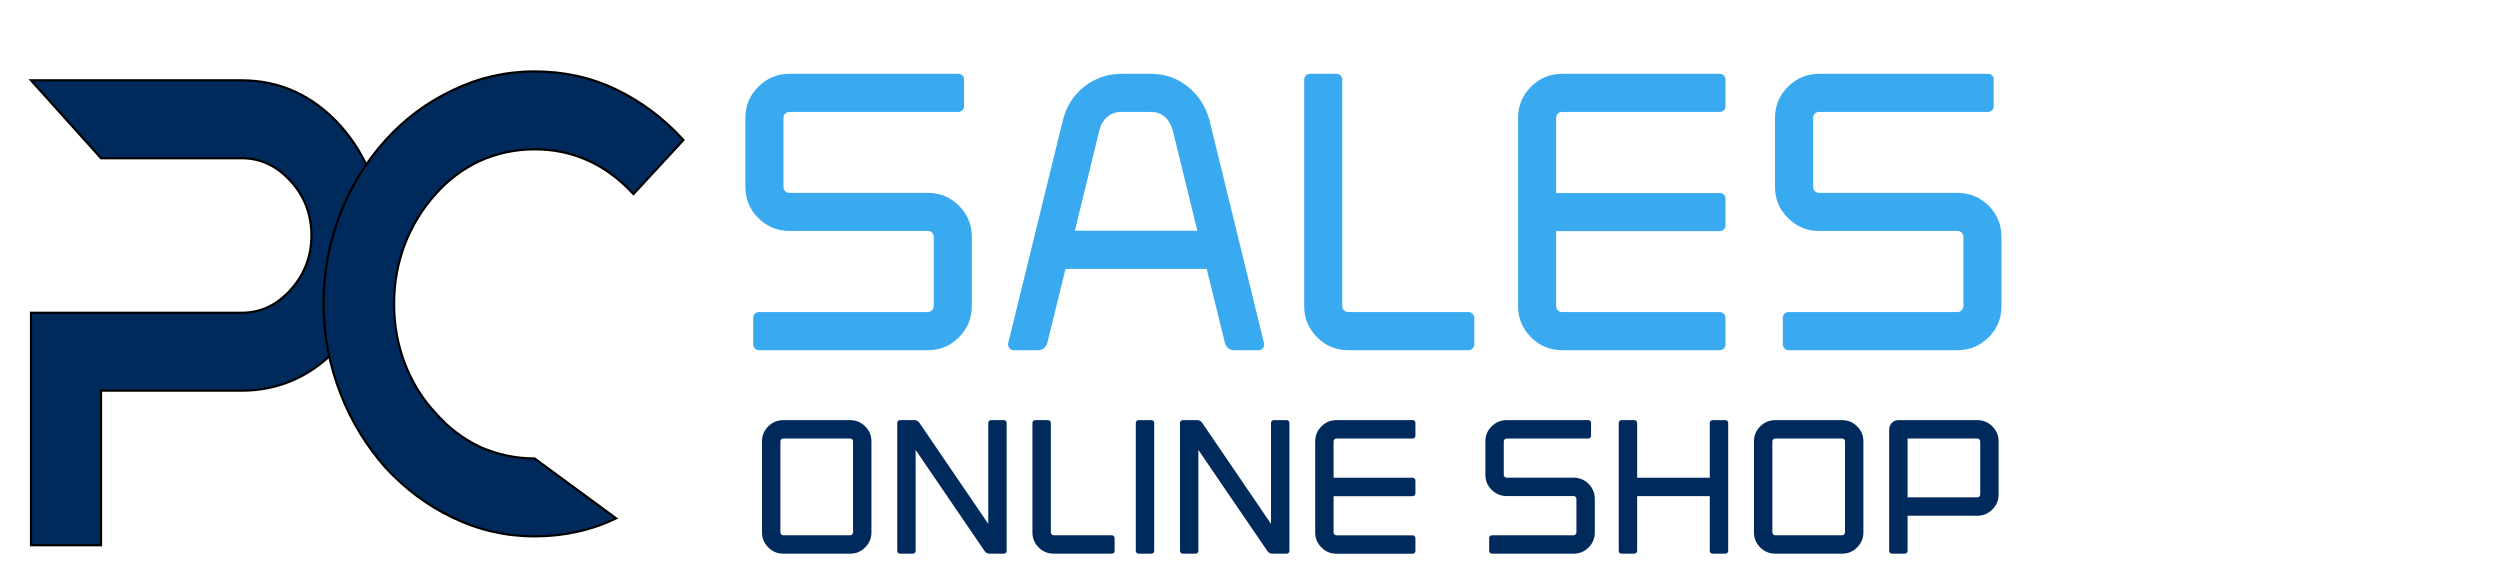
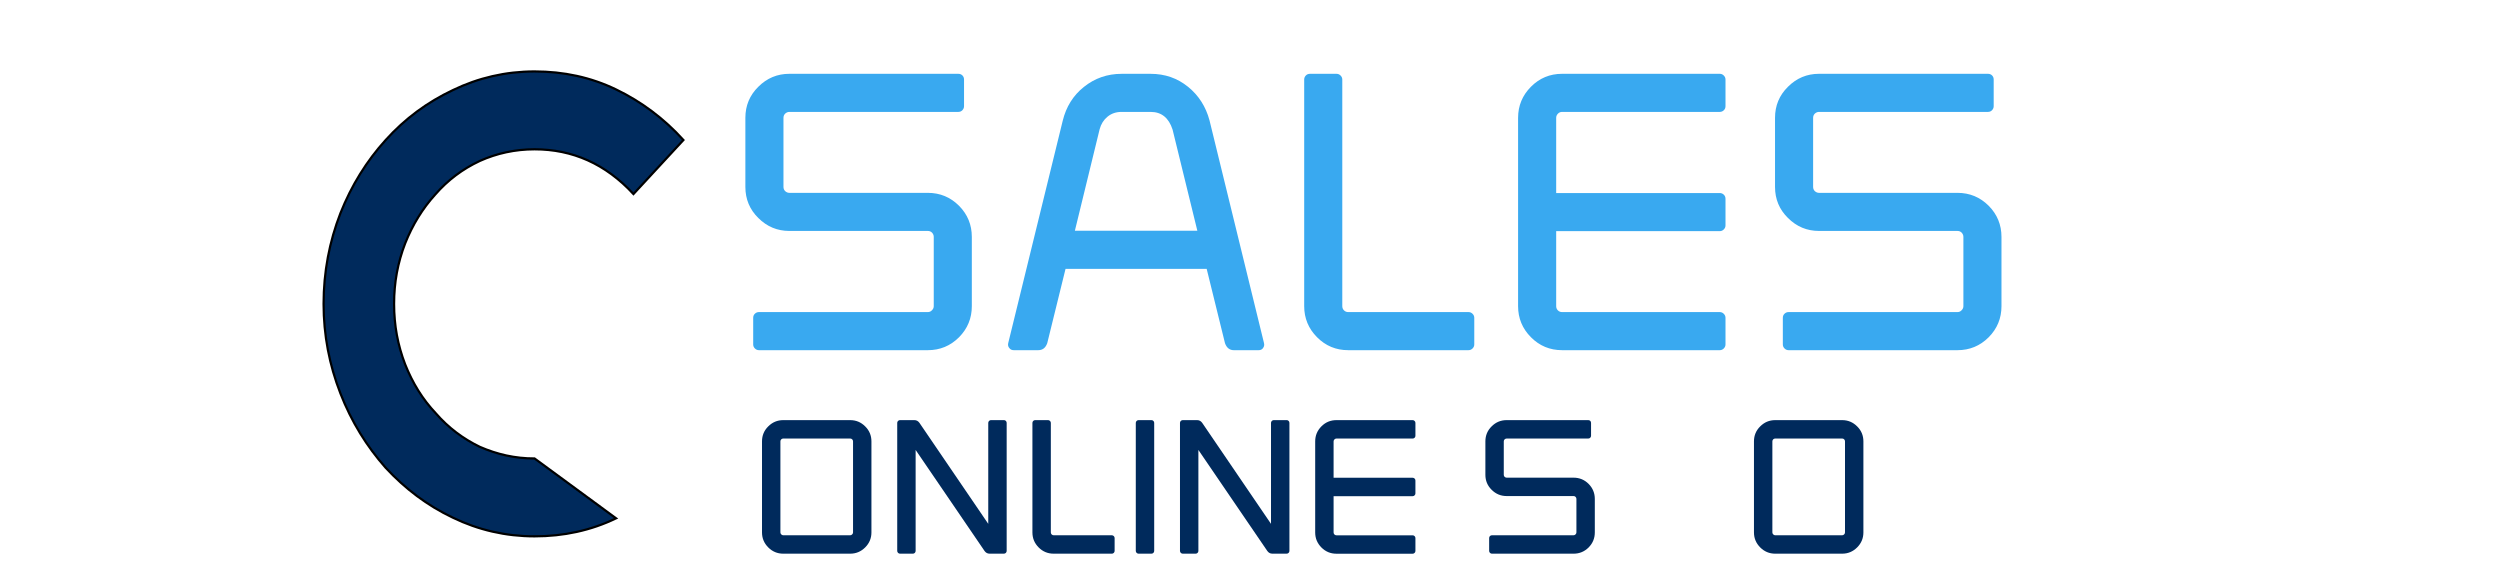
<svg xmlns="http://www.w3.org/2000/svg" version="1.1" id="Layer_1" x="0px" y="0px" width="282px" height="66px" viewBox="0 0 282 66" enable-background="new 0 0 282 66" xml:space="preserve">
  <g transform="translate(0,66) scale(0.1,-0.1)" display="none">
    <path display="inline" d="M1013.999,157.002c-2.998-7.998-3.999-39.004-1.997-67.998L1015,35h50h50v65v65l-47.998,2.998   C1032.998,170,1017.998,167.002,1013.999,157.002z M1100,99.004v-50l-32.002,2.998C1038.999,55,1035,59.004,1032.002,87.998   C1027.002,137.002,1035,150,1070,150C1098.999,150,1100,149.004,1100,99.004z" />
    <path display="inline" d="M1180,100c0-40,3.999-70,10-70s10,24.004,10,52.002V135l35-52.998C1255,54.004,1275,30,1280,30   c6.001,0,10,30.996,10,70c0,77.998-17.002,95.996-22.002,22.998L1265,75l-30,47.002C1192.002,190,1180,185,1180,100z" />
    <path display="inline" d="M1362.002,102.998L1365,35l37.998-2.998C1424.004,30,1440,32.998,1440,39.004   C1440,45,1427.002,50,1410,50h-30v60c0,35-3.999,60-10,60C1362.998,170,1360,145,1362.002,102.998z" />
    <path display="inline" d="M1500,100c0-40,4.004-70,10-70s10,30,10,70s-4.004,70-10,70S1500,140,1500,100z" />
    <path display="inline" d="M1580,100c0-40,4.004-70,10-70s10,20,10,45s2.998,45,7.998,45c4.004,0,20-20,35-45   C1685,9.004,1700,15,1700,100c0,80.996-17.998,95-22.002,17.998L1675,65l-34.004,52.998C1594.004,190.996,1580,187.002,1580,100z" />
    <path display="inline" d="M1764.004,155.996c-3.008-6.992-4.004-37.998-2.002-66.992L1765,35l47.998-2.998   C1840.996,30,1860,32.998,1860,39.004C1860,45,1842.002,50,1820,50c-32.998,0-40,2.998-40,20s7.002,20,40,20c22.002,0,40,5,40,10   c0,5.996-17.998,10-40,10c-32.998,0-40,2.998-40,20s7.002,20,40,20c22.002,0,40,5,40,10   C1860,175.996,1770,172.002,1764.004,155.996z" />
-     <path display="inline" d="M2004.004,155.996c-3.008-7.998-4.004-25-2.002-37.998c2.002-18.994,10-22.998,45.996-25.996   c34.004-2.998,42.998-7.002,40-20c-2.002-12.002-15-17.998-45.996-20C2019.004,50,2000,44.004,2000,39.004   c0-6.006,22.002-9.004,52.998-7.002L2105,35v35c0,34.004-0.996,35-42.002,37.998c-35,2.998-42.998,7.002-42.998,22.998   c0,16.006,7.002,19.004,40,19.004c22.002,0,40,5,40,10C2100,175.996,2010,172.002,2004.004,155.996z" />
    <path display="inline" d="M2170,160c0-5,7.002-10,15-10c12.001,0,15-12.998,15-60c0-32.998,4.004-60,10-60s10,25,10,55.996   c0,47.002,2.998,57.002,20,61.006c35.996,8.994,20.996,22.998-25,22.998C2190,170,2170,165.996,2170,160z" />
    <path display="inline" d="M2324.003,157.002c-3.008-7.998-4.004-39.004-2.002-67.998L2325,35h50h50v65v65l-47.998,2.998   C2342.998,170,2327.998,167.002,2324.003,157.002z M2410,99.004v-50l-32.002,2.998C2349.003,55,2345,59.004,2342.001,87.998   C2337.001,137.002,2345,150,2380,150C2409.003,150,2410,149.004,2410,99.004z" />
    <path display="inline" d="M2490,100.996c0-85,17.998-95,22.002-12.998c2.998,56.006,2.998,57.002,35.996,60   c29.004,2.998,32.002,1.006,32.002-22.002C2580,110,2574.003,100,2565,100c-19.004,0-19.004-5,2.002-40.996   c25-41.006,45-40,22.998,1.992c-7.998,13.008-7.002,19.004,0,19.004s10,17.002,7.998,42.998L2595,165l-52.002,2.998L2490,170.996   V100.996z" />
    <path display="inline" d="M2665.996,154.004C2662.998,145,2660,120.996,2660,100c0-60.996,7.002-70,55.996-70   c54.004,0,59.004,17.998,7.002,22.002C2697.001,54.004,2685,60,2685,70s12.002,15.996,37.998,17.998   c50,4.004,47.002,22.002-3.994,22.002c-33.008,0-40,2.998-37.002,17.998c2.002,12.002,13.994,17.998,40.996,20   C2775,152.002,2770,170,2715.996,170C2685,170,2670,165,2665.996,154.004z" />
  </g>
  <g>
    <path fill="#39A9F0" d="M89.041,12.623c-0.172,0-0.33,0.064-0.473,0.193c-0.129,0.129-0.193,0.287-0.193,0.473v7.799   c0,0.187,0.064,0.344,0.193,0.473c0.143,0.129,0.301,0.193,0.473,0.193h15.619c1.375,0,2.549,0.487,3.523,1.461   c0.959,0.974,1.439,2.142,1.439,3.502v7.82c0,1.361-0.48,2.528-1.439,3.502c-0.975,0.975-2.148,1.461-3.523,1.461H85.604   c-0.172,0-0.322-0.064-0.451-0.193s-0.193-0.279-0.193-0.451v-3.008c0-0.186,0.064-0.34,0.193-0.462s0.279-0.183,0.451-0.183   h19.057c0.186,0,0.344-0.071,0.473-0.215c0.129-0.129,0.193-0.279,0.193-0.451v-7.82c0-0.172-0.064-0.329-0.193-0.473   c-0.129-0.129-0.287-0.193-0.473-0.193H89.041c-1.361,0-2.528-0.487-3.502-1.461c-0.974-0.959-1.461-2.127-1.461-3.502v-7.799   c0-1.375,0.487-2.542,1.461-3.502c0.974-0.974,2.141-1.461,3.502-1.461h19.057c0.186,0,0.34,0.061,0.462,0.183   c0.121,0.122,0.183,0.276,0.183,0.462v3.008c0,0.172-0.062,0.322-0.183,0.451c-0.122,0.129-0.276,0.193-0.462,0.193H89.041z" />
    <path fill="#39A9F0" d="M136.113,30.326h-15.92l-2.063,8.379c-0.187,0.53-0.523,0.795-1.01,0.795h-2.771   c-0.215,0-0.38-0.078-0.494-0.236c-0.101-0.114-0.15-0.25-0.15-0.408c0-0.043,0.007-0.093,0.021-0.15l6.145-25.072   c0.387-1.59,1.182-2.864,2.385-3.824c1.231-0.988,2.649-1.482,4.254-1.482h3.287c1.604,0,3.008,0.487,4.211,1.461   c1.203,0.974,2.012,2.242,2.428,3.803l6.145,25.115c0.014,0.058,0.021,0.115,0.021,0.172c0,0.144-0.054,0.283-0.161,0.419   s-0.269,0.204-0.483,0.204h-2.771c-0.487,0-0.824-0.265-1.01-0.795L136.113,30.326z M135.061,26.029l-2.793-11.408   c-0.43-1.332-1.254-1.998-2.471-1.998h-3.287c-0.616,0-1.143,0.179-1.579,0.537c-0.438,0.358-0.734,0.831-0.892,1.418   l-2.793,11.451H135.061z" />
    <path fill="#39A9F0" d="M152.076,39.5c-1.375,0-2.546-0.486-3.513-1.461c-0.967-0.974-1.45-2.141-1.45-3.502V8.971   c0-0.172,0.061-0.322,0.183-0.451c0.121-0.129,0.275-0.193,0.462-0.193h3.008c0.172,0,0.322,0.064,0.451,0.193   s0.193,0.279,0.193,0.451v25.566c0,0.187,0.064,0.344,0.193,0.473s0.286,0.193,0.473,0.193h13.578c0.172,0,0.322,0.064,0.451,0.193   s0.193,0.279,0.193,0.451v3.008c0,0.172-0.064,0.322-0.193,0.451s-0.279,0.193-0.451,0.193H152.076z" />
    <path fill="#39A9F0" d="M176.203,12.623c-0.187,0-0.344,0.068-0.473,0.204c-0.129,0.136-0.193,0.29-0.193,0.462v8.486h18.455   c0.172,0,0.322,0.061,0.451,0.183c0.129,0.122,0.193,0.276,0.193,0.462v3.008c0,0.172-0.064,0.322-0.193,0.451   s-0.279,0.193-0.451,0.193h-18.455v8.465c0,0.187,0.064,0.344,0.193,0.473s0.286,0.193,0.473,0.193h17.789   c0.172,0,0.322,0.064,0.451,0.193s0.193,0.279,0.193,0.451v3.008c0,0.172-0.064,0.322-0.193,0.451s-0.279,0.193-0.451,0.193   h-17.789c-1.375,0-2.546-0.486-3.513-1.461c-0.967-0.974-1.45-2.141-1.45-3.502V13.289c0-1.36,0.483-2.528,1.45-3.502   c0.967-0.974,2.138-1.461,3.513-1.461h17.789c0.172,0,0.322,0.064,0.451,0.193s0.193,0.279,0.193,0.451v3.008   c0,0.187-0.064,0.34-0.193,0.462c-0.129,0.122-0.279,0.183-0.451,0.183H176.203z" />
    <path fill="#39A9F0" d="M205.186,12.623c-0.172,0-0.33,0.064-0.473,0.193c-0.129,0.129-0.193,0.287-0.193,0.473v7.799   c0,0.187,0.064,0.344,0.193,0.473c0.143,0.129,0.301,0.193,0.473,0.193h15.619c1.375,0,2.549,0.487,3.523,1.461   c0.959,0.974,1.439,2.142,1.439,3.502v7.82c0,1.361-0.48,2.528-1.439,3.502c-0.975,0.975-2.148,1.461-3.523,1.461h-19.057   c-0.172,0-0.322-0.064-0.451-0.193s-0.193-0.279-0.193-0.451v-3.008c0-0.186,0.064-0.34,0.193-0.462s0.279-0.183,0.451-0.183   h19.057c0.186,0,0.344-0.071,0.473-0.215c0.129-0.129,0.193-0.279,0.193-0.451v-7.82c0-0.172-0.064-0.329-0.193-0.473   c-0.129-0.129-0.287-0.193-0.473-0.193h-15.619c-1.361,0-2.528-0.487-3.502-1.461c-0.975-0.959-1.461-2.127-1.461-3.502v-7.799   c0-1.375,0.486-2.542,1.461-3.502c0.974-0.974,2.141-1.461,3.502-1.461h19.057c0.186,0,0.34,0.061,0.462,0.183   c0.121,0.122,0.183,0.276,0.183,0.462v3.008c0,0.172-0.062,0.322-0.183,0.451c-0.122,0.129-0.276,0.193-0.462,0.193H205.186z" />
  </g>
  <g>
    <path fill="#002A5C" d="M88.352,62.455c-0.658,0-1.222-0.235-1.692-0.706s-0.706-1.034-0.706-1.692V49.788   c0-0.664,0.235-1.229,0.706-1.692c0.471-0.471,1.035-0.706,1.692-0.706H95.9c0.658,0,1.222,0.235,1.692,0.706   c0.471,0.464,0.706,1.028,0.706,1.692v10.269c0,0.658-0.235,1.222-0.706,1.692s-1.035,0.706-1.692,0.706H88.352z M95.9,60.379   c0.09,0,0.167-0.035,0.229-0.104c0.063-0.062,0.094-0.135,0.094-0.218V49.788c0-0.09-0.031-0.166-0.094-0.229   c-0.062-0.062-0.139-0.093-0.229-0.093h-7.548c-0.09,0-0.166,0.031-0.229,0.093c-0.063,0.063-0.093,0.139-0.093,0.229v10.269   c0,0.083,0.031,0.156,0.093,0.218c0.063,0.069,0.138,0.104,0.229,0.104H95.9z" />
    <path fill="#002A5C" d="M101.206,47.701c0-0.083,0.031-0.155,0.093-0.218c0.063-0.063,0.135-0.094,0.218-0.094h1.62   c0.235,0,0.426,0.101,0.571,0.302l7.767,11.399v-11.39c0-0.083,0.031-0.155,0.093-0.218s0.135-0.094,0.218-0.094h1.454   c0.09,0,0.165,0.031,0.224,0.094c0.059,0.063,0.088,0.135,0.088,0.218v14.442c0,0.083-0.029,0.156-0.088,0.218   c-0.059,0.063-0.134,0.094-0.224,0.094h-1.62c-0.229,0-0.415-0.101-0.561-0.301l-7.776-11.4v11.39c0,0.083-0.03,0.156-0.088,0.218   c-0.059,0.063-0.133,0.094-0.223,0.094h-1.454c-0.083,0-0.156-0.031-0.218-0.094c-0.062-0.062-0.093-0.135-0.093-0.218V47.701z" />
    <path fill="#002A5C" d="M118.856,62.455c-0.665,0-1.23-0.235-1.698-0.706s-0.701-1.034-0.701-1.692V47.701   c0-0.083,0.029-0.155,0.088-0.218c0.059-0.063,0.133-0.094,0.223-0.094h1.454c0.083,0,0.156,0.031,0.218,0.094   c0.063,0.063,0.094,0.135,0.094,0.218v12.355c0,0.09,0.031,0.166,0.093,0.229s0.138,0.094,0.229,0.094h6.562   c0.083,0,0.156,0.031,0.218,0.093c0.062,0.063,0.093,0.136,0.093,0.219v1.453c0,0.083-0.031,0.156-0.093,0.218   c-0.063,0.063-0.135,0.094-0.218,0.094H118.856z" />
    <path fill="#002A5C" d="M128.117,47.701c0-0.083,0.031-0.155,0.093-0.218c0.063-0.063,0.135-0.094,0.218-0.094h1.454   c0.09,0,0.164,0.031,0.223,0.094c0.059,0.063,0.088,0.135,0.088,0.218v14.442c0,0.083-0.03,0.156-0.088,0.218   c-0.059,0.063-0.133,0.094-0.223,0.094h-1.454c-0.083,0-0.156-0.031-0.218-0.094c-0.062-0.062-0.093-0.135-0.093-0.218V47.701z" />
    <path fill="#002A5C" d="M133.101,47.701c0-0.083,0.031-0.155,0.093-0.218c0.063-0.063,0.135-0.094,0.218-0.094h1.62   c0.235,0,0.426,0.101,0.571,0.302l7.766,11.399v-11.39c0-0.083,0.031-0.155,0.094-0.218s0.135-0.094,0.218-0.094h1.454   c0.09,0,0.164,0.031,0.223,0.094s0.089,0.135,0.089,0.218v14.442c0,0.083-0.03,0.156-0.089,0.218   c-0.059,0.063-0.133,0.094-0.223,0.094h-1.62c-0.229,0-0.415-0.101-0.561-0.301l-7.776-11.4v11.39c0,0.083-0.03,0.156-0.088,0.218   c-0.059,0.063-0.133,0.094-0.223,0.094h-1.454c-0.083,0-0.156-0.031-0.218-0.094c-0.062-0.062-0.093-0.135-0.093-0.218V47.701z" />
    <path fill="#002A5C" d="M150.751,49.467c-0.09,0-0.166,0.032-0.229,0.099c-0.062,0.065-0.093,0.14-0.093,0.223v4.102h8.919   c0.083,0,0.155,0.029,0.218,0.088s0.093,0.134,0.093,0.224v1.453c0,0.083-0.03,0.156-0.093,0.218   c-0.063,0.063-0.135,0.094-0.218,0.094h-8.919v4.091c0,0.09,0.031,0.166,0.093,0.229c0.063,0.063,0.139,0.094,0.229,0.094h8.598   c0.083,0,0.155,0.031,0.218,0.093c0.063,0.063,0.093,0.136,0.093,0.219v1.453c0,0.083-0.03,0.156-0.093,0.218   c-0.063,0.063-0.135,0.094-0.218,0.094h-8.598c-0.664,0-1.229-0.235-1.697-0.706c-0.467-0.471-0.701-1.034-0.701-1.692V49.788   c0-0.657,0.234-1.222,0.701-1.692c0.468-0.471,1.033-0.706,1.697-0.706h8.598c0.083,0,0.155,0.031,0.218,0.094   s0.093,0.135,0.093,0.218v1.454c0,0.09-0.03,0.164-0.093,0.223c-0.063,0.06-0.135,0.089-0.218,0.089H150.751z" />
    <path fill="#002A5C" d="M169.949,49.467c-0.083,0-0.159,0.031-0.229,0.093c-0.063,0.063-0.094,0.139-0.094,0.229v3.77   c0,0.09,0.031,0.166,0.094,0.228c0.069,0.063,0.146,0.094,0.229,0.094h7.548c0.664,0,1.232,0.235,1.703,0.706   c0.463,0.471,0.695,1.035,0.695,1.692v3.779c0,0.658-0.232,1.222-0.695,1.692c-0.471,0.471-1.039,0.706-1.703,0.706h-9.209   c-0.083,0-0.156-0.031-0.219-0.094c-0.062-0.062-0.093-0.135-0.093-0.218V60.69c0-0.09,0.031-0.165,0.093-0.224   c0.063-0.059,0.136-0.088,0.219-0.088h9.209c0.09,0,0.166-0.035,0.229-0.104c0.063-0.062,0.094-0.135,0.094-0.218v-3.779   c0-0.083-0.031-0.159-0.094-0.229c-0.063-0.063-0.139-0.093-0.229-0.093h-7.548c-0.658,0-1.222-0.235-1.692-0.706   c-0.471-0.464-0.706-1.028-0.706-1.692v-3.77c0-0.664,0.235-1.229,0.706-1.692c0.471-0.471,1.034-0.706,1.692-0.706h9.209   c0.09,0,0.164,0.03,0.224,0.089c0.059,0.059,0.088,0.133,0.088,0.223v1.454c0,0.083-0.029,0.155-0.088,0.218   c-0.06,0.063-0.134,0.094-0.224,0.094H169.949z" />
-     <path fill="#002A5C" d="M184.671,53.89h8.191v-6.188c0-0.083,0.029-0.155,0.089-0.218c0.059-0.063,0.133-0.094,0.223-0.094h1.454   c0.083,0,0.155,0.031,0.218,0.094s0.094,0.135,0.094,0.218v14.442c0,0.083-0.031,0.156-0.094,0.218   c-0.063,0.063-0.135,0.094-0.218,0.094h-1.454c-0.09,0-0.164-0.031-0.223-0.094c-0.06-0.062-0.089-0.135-0.089-0.218v-6.178h-8.191   v6.178c0,0.083-0.031,0.156-0.094,0.218c-0.063,0.063-0.135,0.094-0.218,0.094h-1.454c-0.09,0-0.164-0.031-0.223-0.094   c-0.059-0.062-0.089-0.135-0.089-0.218V47.701c0-0.083,0.03-0.155,0.089-0.218s0.133-0.094,0.223-0.094h1.454   c0.083,0,0.155,0.031,0.218,0.094s0.094,0.135,0.094,0.218V53.89z" />
    <path fill="#002A5C" d="M200.245,62.455c-0.657,0-1.222-0.235-1.692-0.706s-0.706-1.034-0.706-1.692V49.788   c0-0.664,0.235-1.229,0.706-1.692c0.471-0.471,1.035-0.706,1.692-0.706h7.549c0.657,0,1.222,0.235,1.692,0.706   c0.471,0.464,0.706,1.028,0.706,1.692v10.269c0,0.658-0.235,1.222-0.706,1.692s-1.035,0.706-1.692,0.706H200.245z M207.794,60.379   c0.09,0,0.166-0.035,0.229-0.104c0.062-0.062,0.093-0.135,0.093-0.218V49.788c0-0.09-0.031-0.166-0.093-0.229   c-0.063-0.062-0.139-0.093-0.229-0.093h-7.549c-0.09,0-0.166,0.031-0.229,0.093c-0.062,0.063-0.093,0.139-0.093,0.229v10.269   c0,0.083,0.031,0.156,0.093,0.218c0.063,0.069,0.139,0.104,0.229,0.104H207.794z" />
-     <path fill="#002A5C" d="M223.046,47.39c0.657,0,1.222,0.235,1.692,0.706s0.706,1.035,0.706,1.692v5.991   c0,0.657-0.235,1.222-0.706,1.692s-1.035,0.706-1.692,0.706h-7.87v3.966c0,0.083-0.031,0.156-0.094,0.218   c-0.063,0.063-0.135,0.094-0.218,0.094h-1.454c-0.083,0-0.155-0.031-0.218-0.094c-0.063-0.062-0.094-0.135-0.094-0.218V48.428   c0-0.283,0.103-0.527,0.307-0.731s0.448-0.307,0.732-0.307H223.046z M215.176,56.101h7.87c0.09,0,0.166-0.031,0.229-0.093   c0.062-0.063,0.093-0.139,0.093-0.229v-5.991c0-0.083-0.031-0.157-0.093-0.223c-0.063-0.066-0.139-0.099-0.229-0.099h-7.87V56.101z   " />
  </g>
  <g>
-     <path fill="#002A5C" stroke="#000000" stroke-width="0.25" stroke-miterlimit="10" d="M43.021,26.564   c0,4.785-1.483,8.981-4.629,12.389c-3.085,3.408-6.824,5.113-11.156,5.113H11.393v17.437H3.5V35.282h7.893h15.844   c2.137,0,3.976-0.853,5.519-2.557s2.374-3.736,2.374-6.162c0-2.36-0.771-4.458-2.374-6.162c-1.543-1.704-3.382-2.556-5.519-2.556   H11.393L3.5,9.061h23.736c4.332,0,8.071,1.704,11.156,5.113C41.479,17.649,43.021,21.778,43.021,26.564z" />
-   </g>
+     </g>
  <g>
    <path fill="#002A5C" stroke="#000000" stroke-width="0.25" stroke-miterlimit="10" d="M43.502,52.765   c-2.136-2.425-3.857-5.179-5.104-8.391S36.5,37.819,36.5,34.279c0-3.605,0.653-7.014,1.899-10.226   c1.246-3.146,2.967-5.9,5.104-8.259c2.195-2.426,4.688-4.261,7.596-5.638c2.848-1.376,5.934-2.098,9.198-2.098   s6.35,0.655,9.198,2.032c2.849,1.376,5.4,3.277,7.596,5.703l-5.637,6.096c-3.145-3.409-6.884-5.047-11.156-5.047   c-2.196,0-4.272,0.458-6.171,1.311c-1.958,0.918-3.62,2.164-5.044,3.802c-1.424,1.573-2.552,3.409-3.383,5.506   c-0.831,2.163-1.246,4.392-1.246,6.817c0,2.426,0.416,4.654,1.246,6.817c0.831,2.098,1.958,3.933,3.442,5.507   c1.424,1.639,3.086,2.884,4.985,3.802c1.958,0.853,3.976,1.311,6.171,1.311l9.198,6.752c-2.848,1.377-5.934,2.032-9.198,2.032   s-6.35-0.721-9.198-2.098C48.19,57.025,45.698,55.125,43.502,52.765z" />
  </g>
</svg>